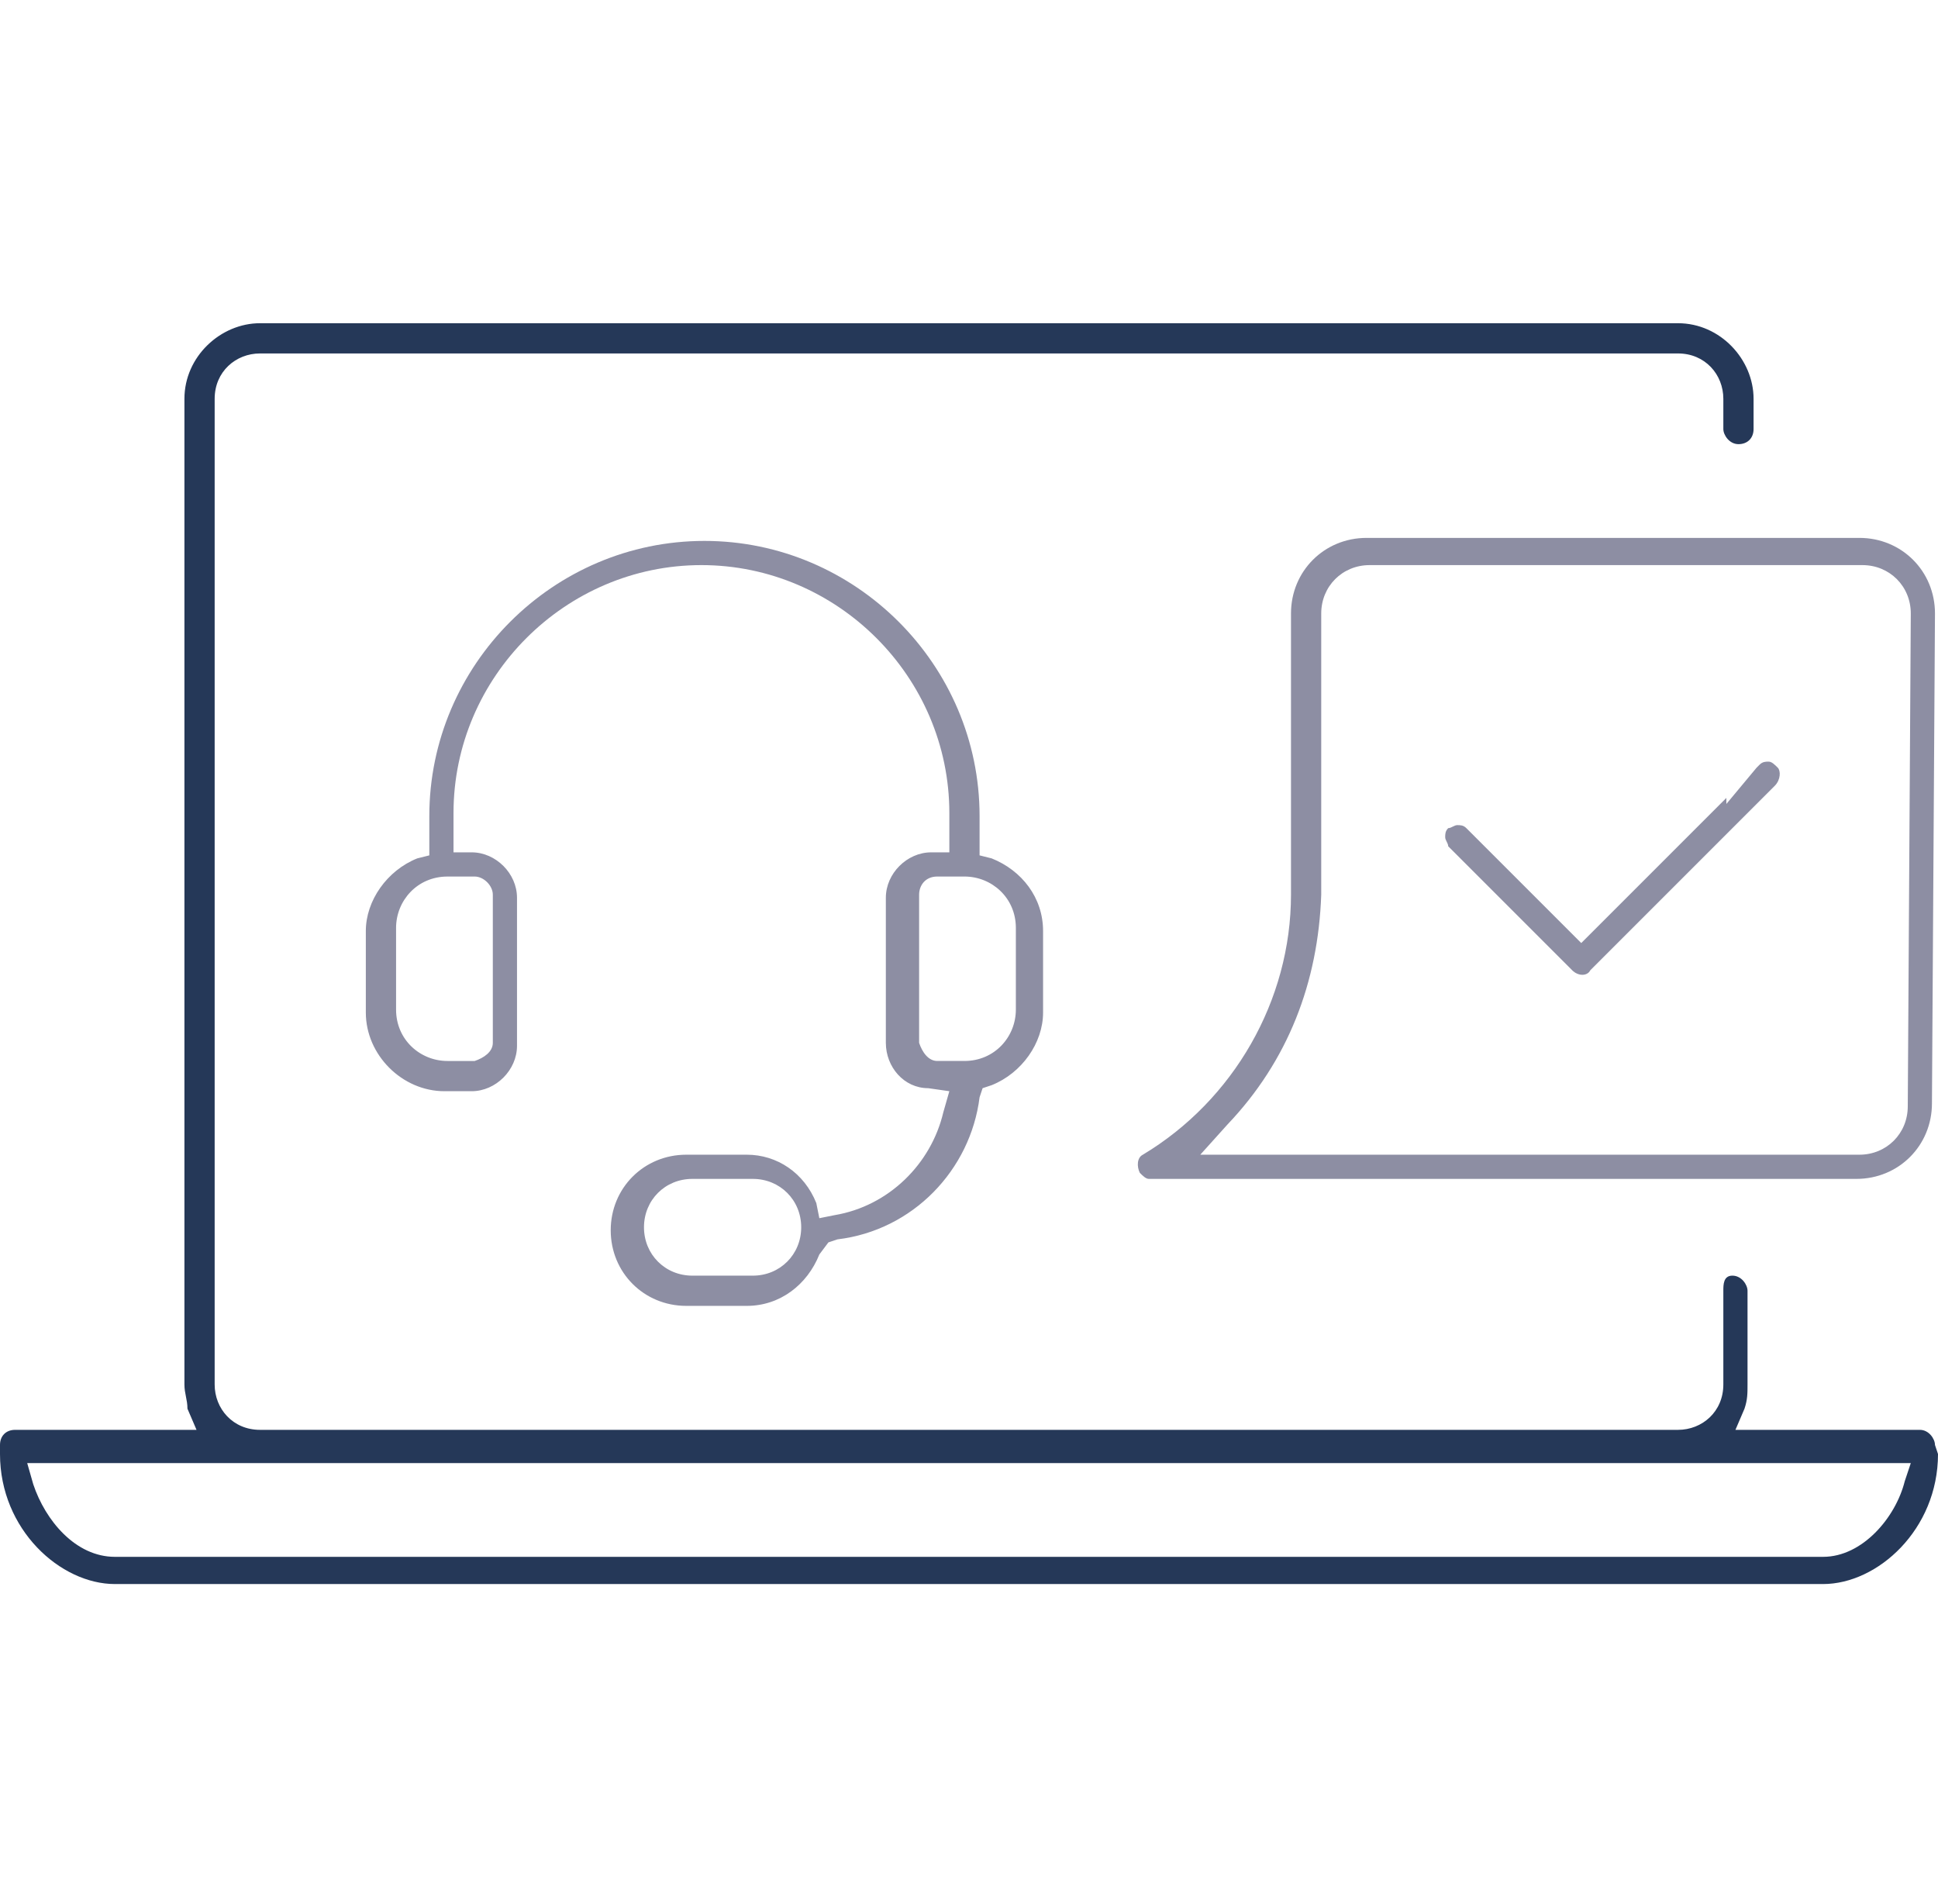
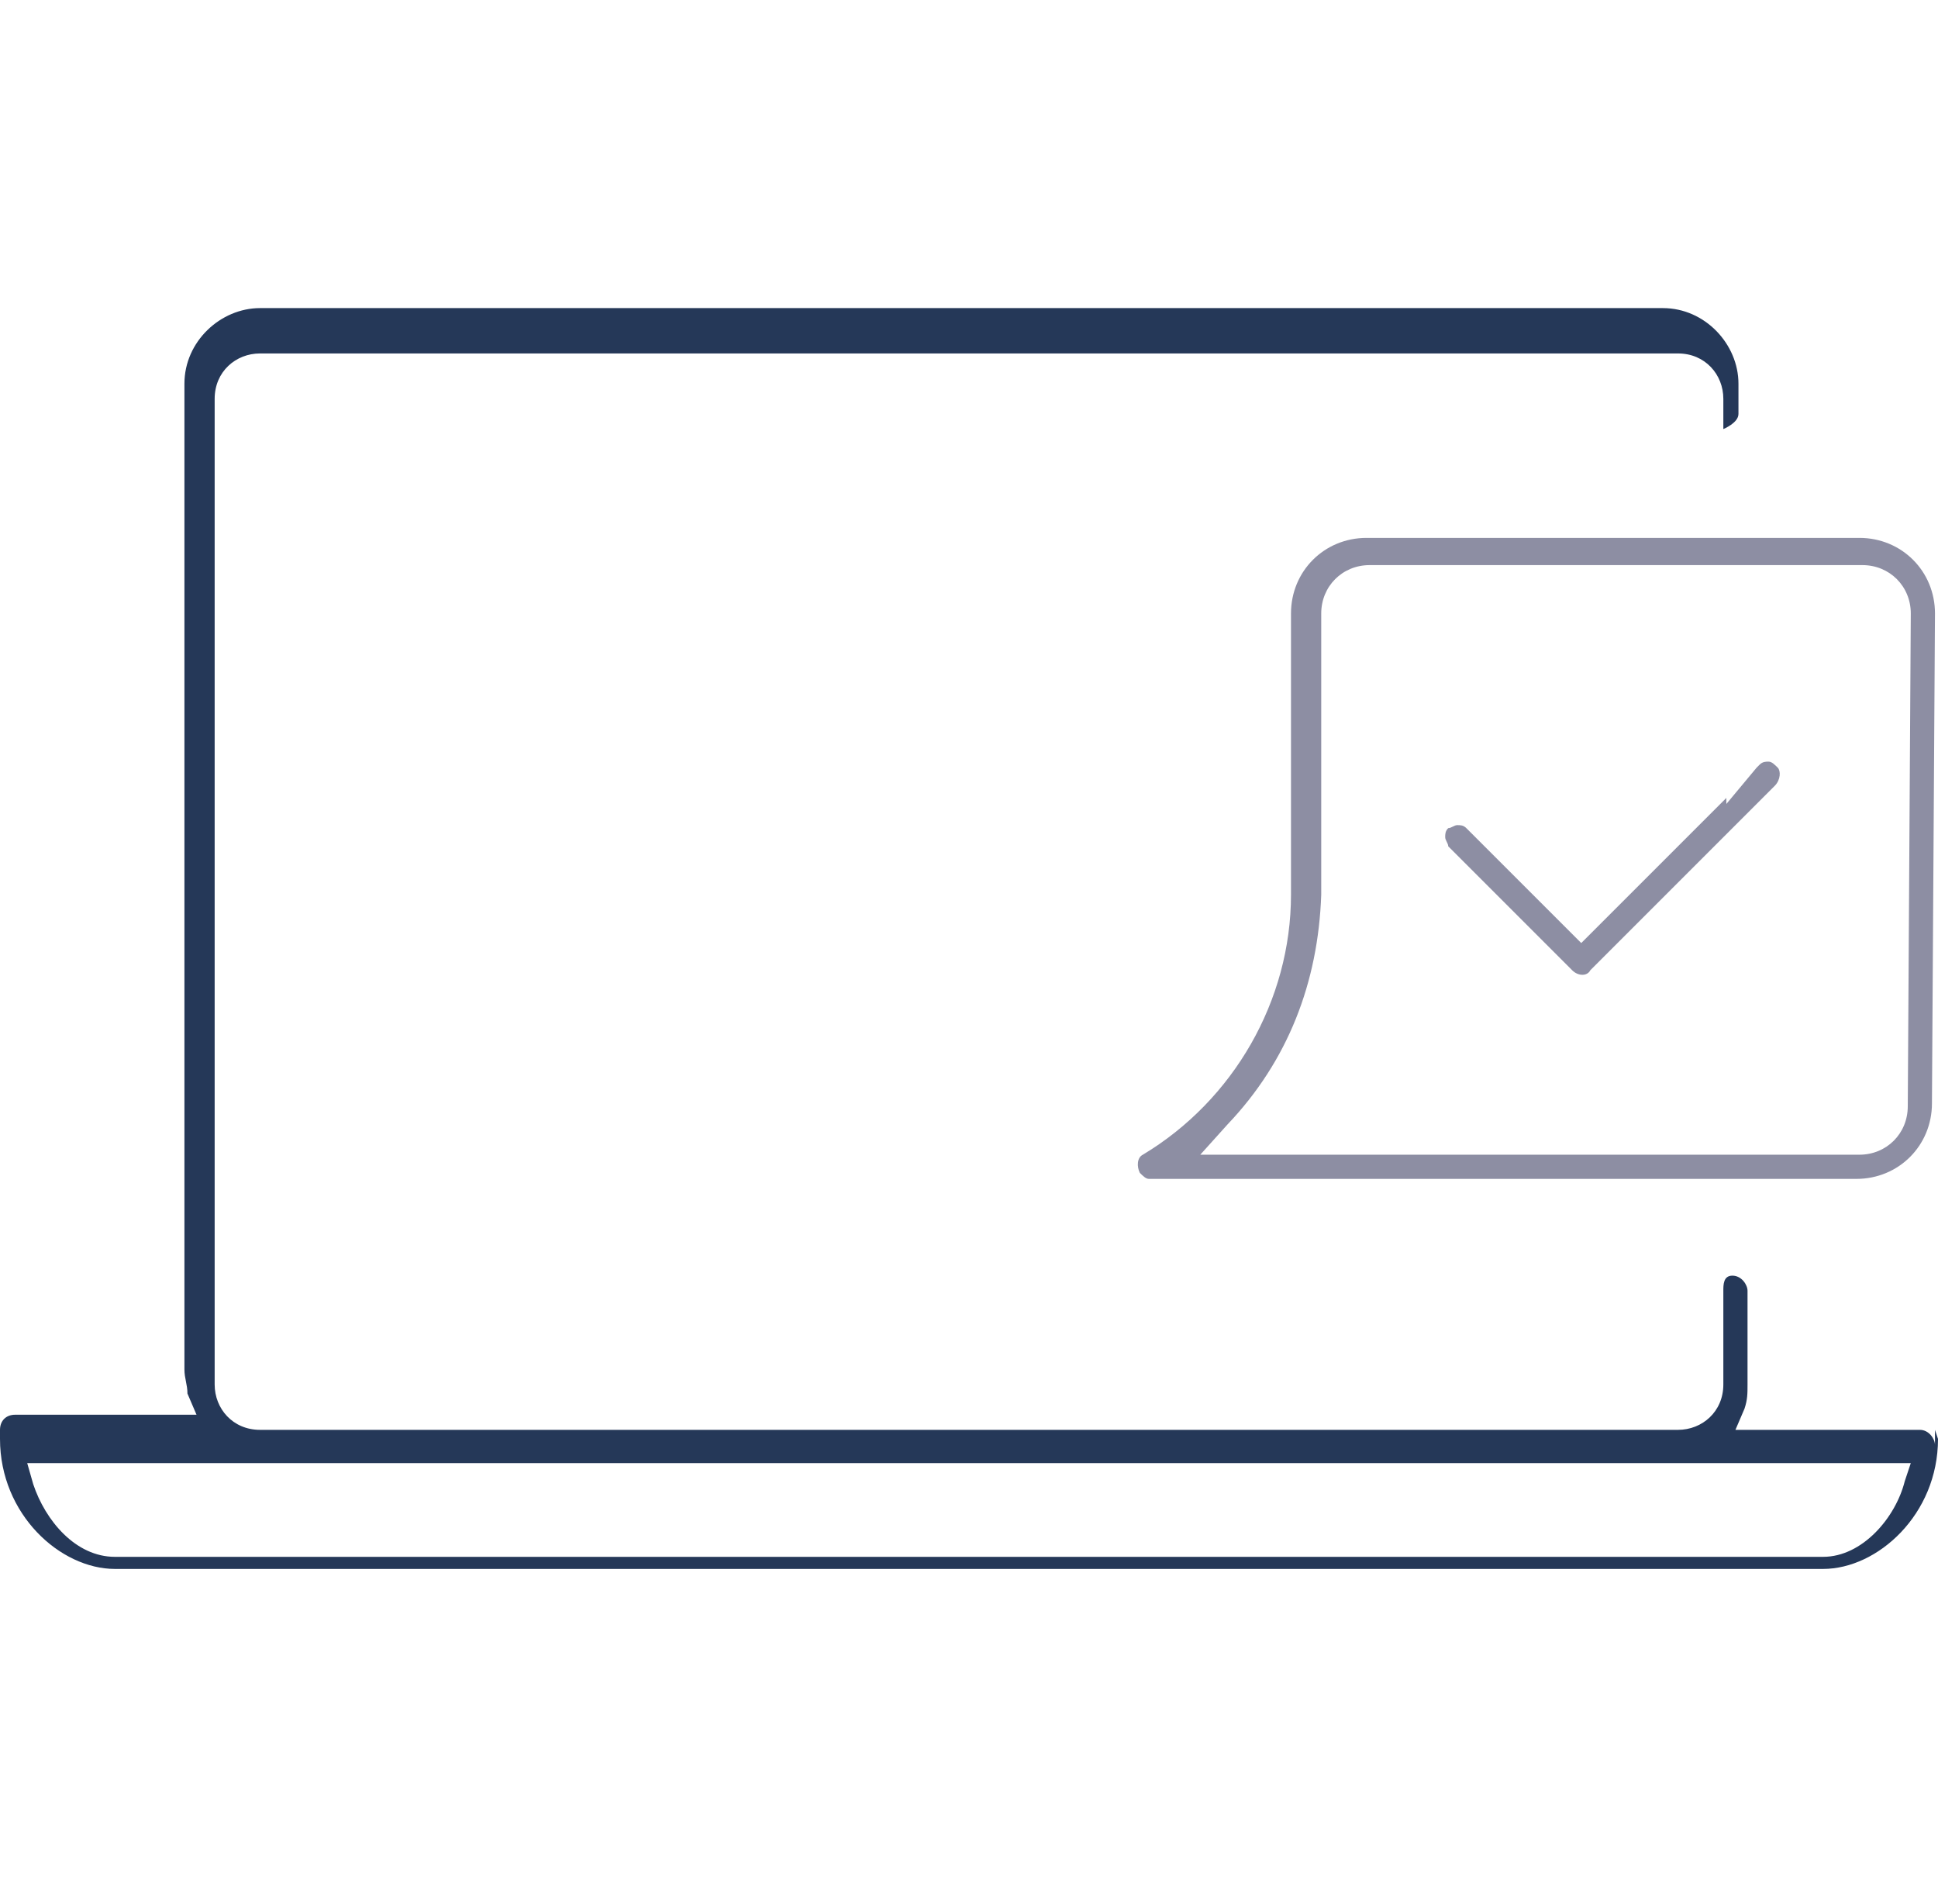
<svg xmlns="http://www.w3.org/2000/svg" id="Calque_87" viewBox="0 0 64.1 62.98">
  <defs>
    <style>.cls-1{fill:#8d8ea3;}.cls-2{fill:#253858;}</style>
  </defs>
  <g id="g12">
-     <path id="path4" class="cls-2" d="m64,47.79c0-.2-.2-.5-.5-.5h-6.1l.3-.7c.1-.3.1-.5.1-.8v-3.1c0-.2-.2-.5-.5-.5s-.3.3-.3.5v3.1c0,.9-.7,1.5-1.5,1.5H8.6c-.9,0-1.5-.7-1.5-1.5V13.19c0-.9.7-1.5,1.5-1.5h46.9c.9,0,1.5.7,1.5,1.5v1c0,.2.2.5.5.5s.5-.2.5-.5v-1c0-1.3-1.1-2.5-2.5-2.5H8.6c-1.3,0-2.5,1.1-2.5,2.5v32.6c0,.3.1.5.1.8l.3.7H.5c-.3,0-.5.2-.5.5v.3c0,2.5,2,4.3,3.8,4.3h56.5c1.8,0,3.8-1.8,3.8-4.3l-.1-.3h0Zm-1,1.2c-.3,1.2-1.4,2.5-2.7,2.5H3.8c-1.3,0-2.3-1.2-2.7-2.4l-.2-.7h62.3l-.2.6Z" />
+     <path id="path4" class="cls-2" d="m64,47.79c0-.2-.2-.5-.5-.5h-6.1l.3-.7c.1-.3.1-.5.1-.8v-3.1c0-.2-.2-.5-.5-.5s-.3.3-.3.5v3.1c0,.9-.7,1.5-1.5,1.5H8.6c-.9,0-1.5-.7-1.5-1.5V13.19c0-.9.7-1.5,1.5-1.5h46.9c.9,0,1.5.7,1.5,1.5v1s.5-.2.5-.5v-1c0-1.3-1.1-2.5-2.5-2.5H8.6c-1.3,0-2.5,1.1-2.5,2.5v32.6c0,.3.1.5.1.8l.3.7H.5c-.3,0-.5.2-.5.5v.3c0,2.5,2,4.3,3.8,4.3h56.5c1.8,0,3.8-1.8,3.8-4.3l-.1-.3h0Zm-1,1.2c-.3,1.2-1.4,2.5-2.7,2.5H3.8c-1.3,0-2.3-1.2-2.7-2.4l-.2-.7h62.3l-.2.6Z" />
    <path id="path6" class="cls-1" d="m64,20.29c0-1.4-1.1-2.5-2.5-2.5h-16.3c-1.4,0-2.5,1.1-2.5,2.5v9.3c0,3.5-1.9,6.8-4.9,8.6-.2.1-.2.4-.1.6.1.1.2.2.3.2h23.4c1.4,0,2.5-1.1,2.5-2.5l.1-16.2h0Zm-.9,16.3c0,.9-.7,1.6-1.6,1.6h-21.8l.9-1c2-2.1,3-4.7,3.1-7.6v-9.3c0-.9.7-1.6,1.6-1.6h16.3c.9,0,1.6.7,1.6,1.6l-.1,16.3h0Z" />
-     <path id="path8" class="cls-1" d="m27.4,41.09l.3-.1c2.5-.3,4.4-2.3,4.7-4.7l.1-.3.3-.1c1-.4,1.7-1.4,1.7-2.4v-2.7c0-1.1-.7-2-1.7-2.4l-.4-.1v-1.3c0-5-4.1-9.1-9.1-9.1s-9.1,4.1-9.1,9.1v1.3l-.4.1c-1,.4-1.7,1.4-1.7,2.4v2.7c0,1.4,1.2,2.6,2.6,2.6h.9c.8,0,1.5-.7,1.5-1.5v-4.9c0-.8-.7-1.5-1.5-1.5h-.6v-1.3c0-4.5,3.7-8.2,8.2-8.2s8.2,3.7,8.2,8.2v1.3h-.6c-.8,0-1.5.7-1.5,1.5v4.8c0,.8.6,1.5,1.4,1.5l.7.1-.2.7c-.4,1.7-1.8,3.1-3.6,3.4l-.5.1-.1-.5c-.4-1-1.3-1.6-2.3-1.6h-2c-1.4,0-2.5,1.1-2.5,2.5s1.1,2.5,2.5,2.5h2c1.1,0,2-.7,2.4-1.7l.3-.4Zm-11.7-12.1c.3,0,.6.3.6.6v4.9c0,.3-.3.5-.6.6h-.9c-.9,0-1.7-.7-1.7-1.7v-2.7c0-.9.7-1.7,1.7-1.7h.9Zm15.3,6.1c-.3,0-.5-.3-.6-.6h0v-4.9c0-.3.2-.6.6-.6h.9c.9,0,1.7.7,1.7,1.7v2.7c0,.9-.7,1.7-1.7,1.7,0,0-.9,0-.9,0Zm-6.1,7.1h-2c-.9,0-1.6-.7-1.6-1.6s.7-1.6,1.6-1.6h2c.9,0,1.6.7,1.6,1.6s-.7,1.6-1.6,1.6Z" />
    <path id="path10" class="cls-1" d="m52,32.09c.2.2.5.2.6,0l6.1-6.1c.2-.2.2-.5.1-.6-.1-.1-.2-.2-.3-.2s-.2,0-.3.1l-.1.1-1,1.2v-.2l-4.8,4.8-3.8-3.8c-.1-.1-.2-.1-.3-.1s-.2.1-.3.1c-.1.1-.1.2-.1.3s.1.2.1.3l4.1,4.1Z" />
  </g>
</svg>